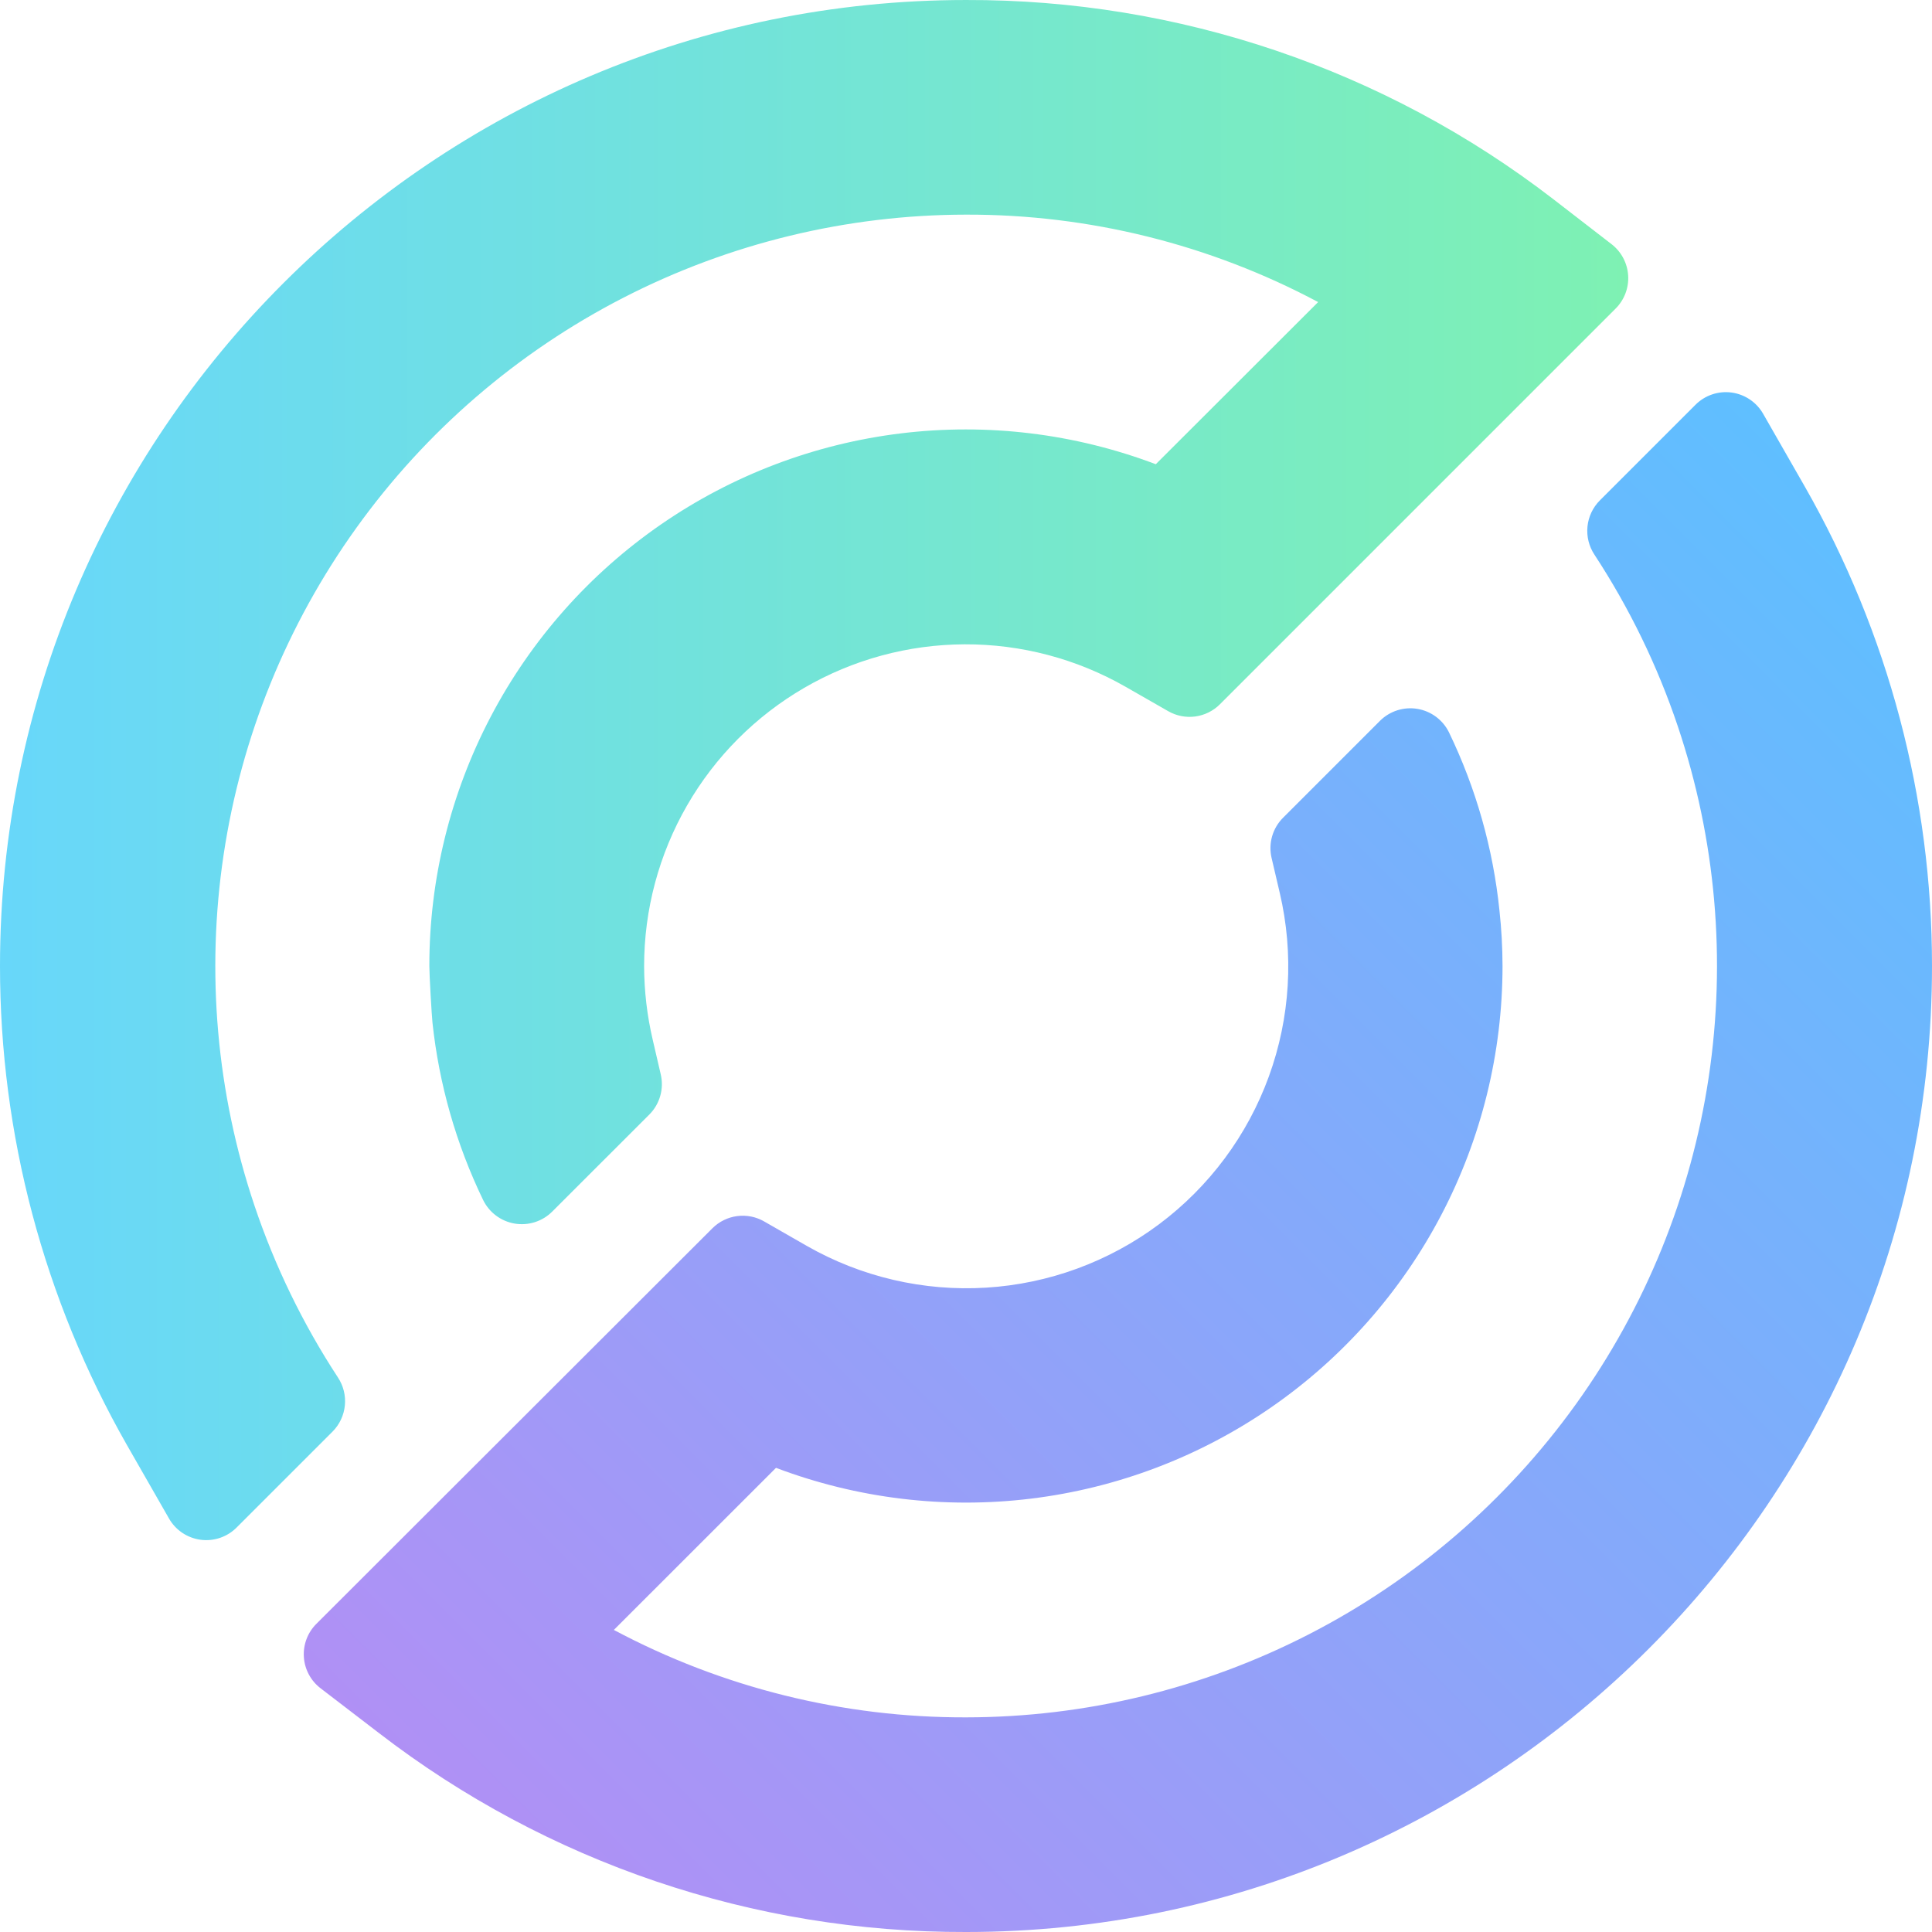
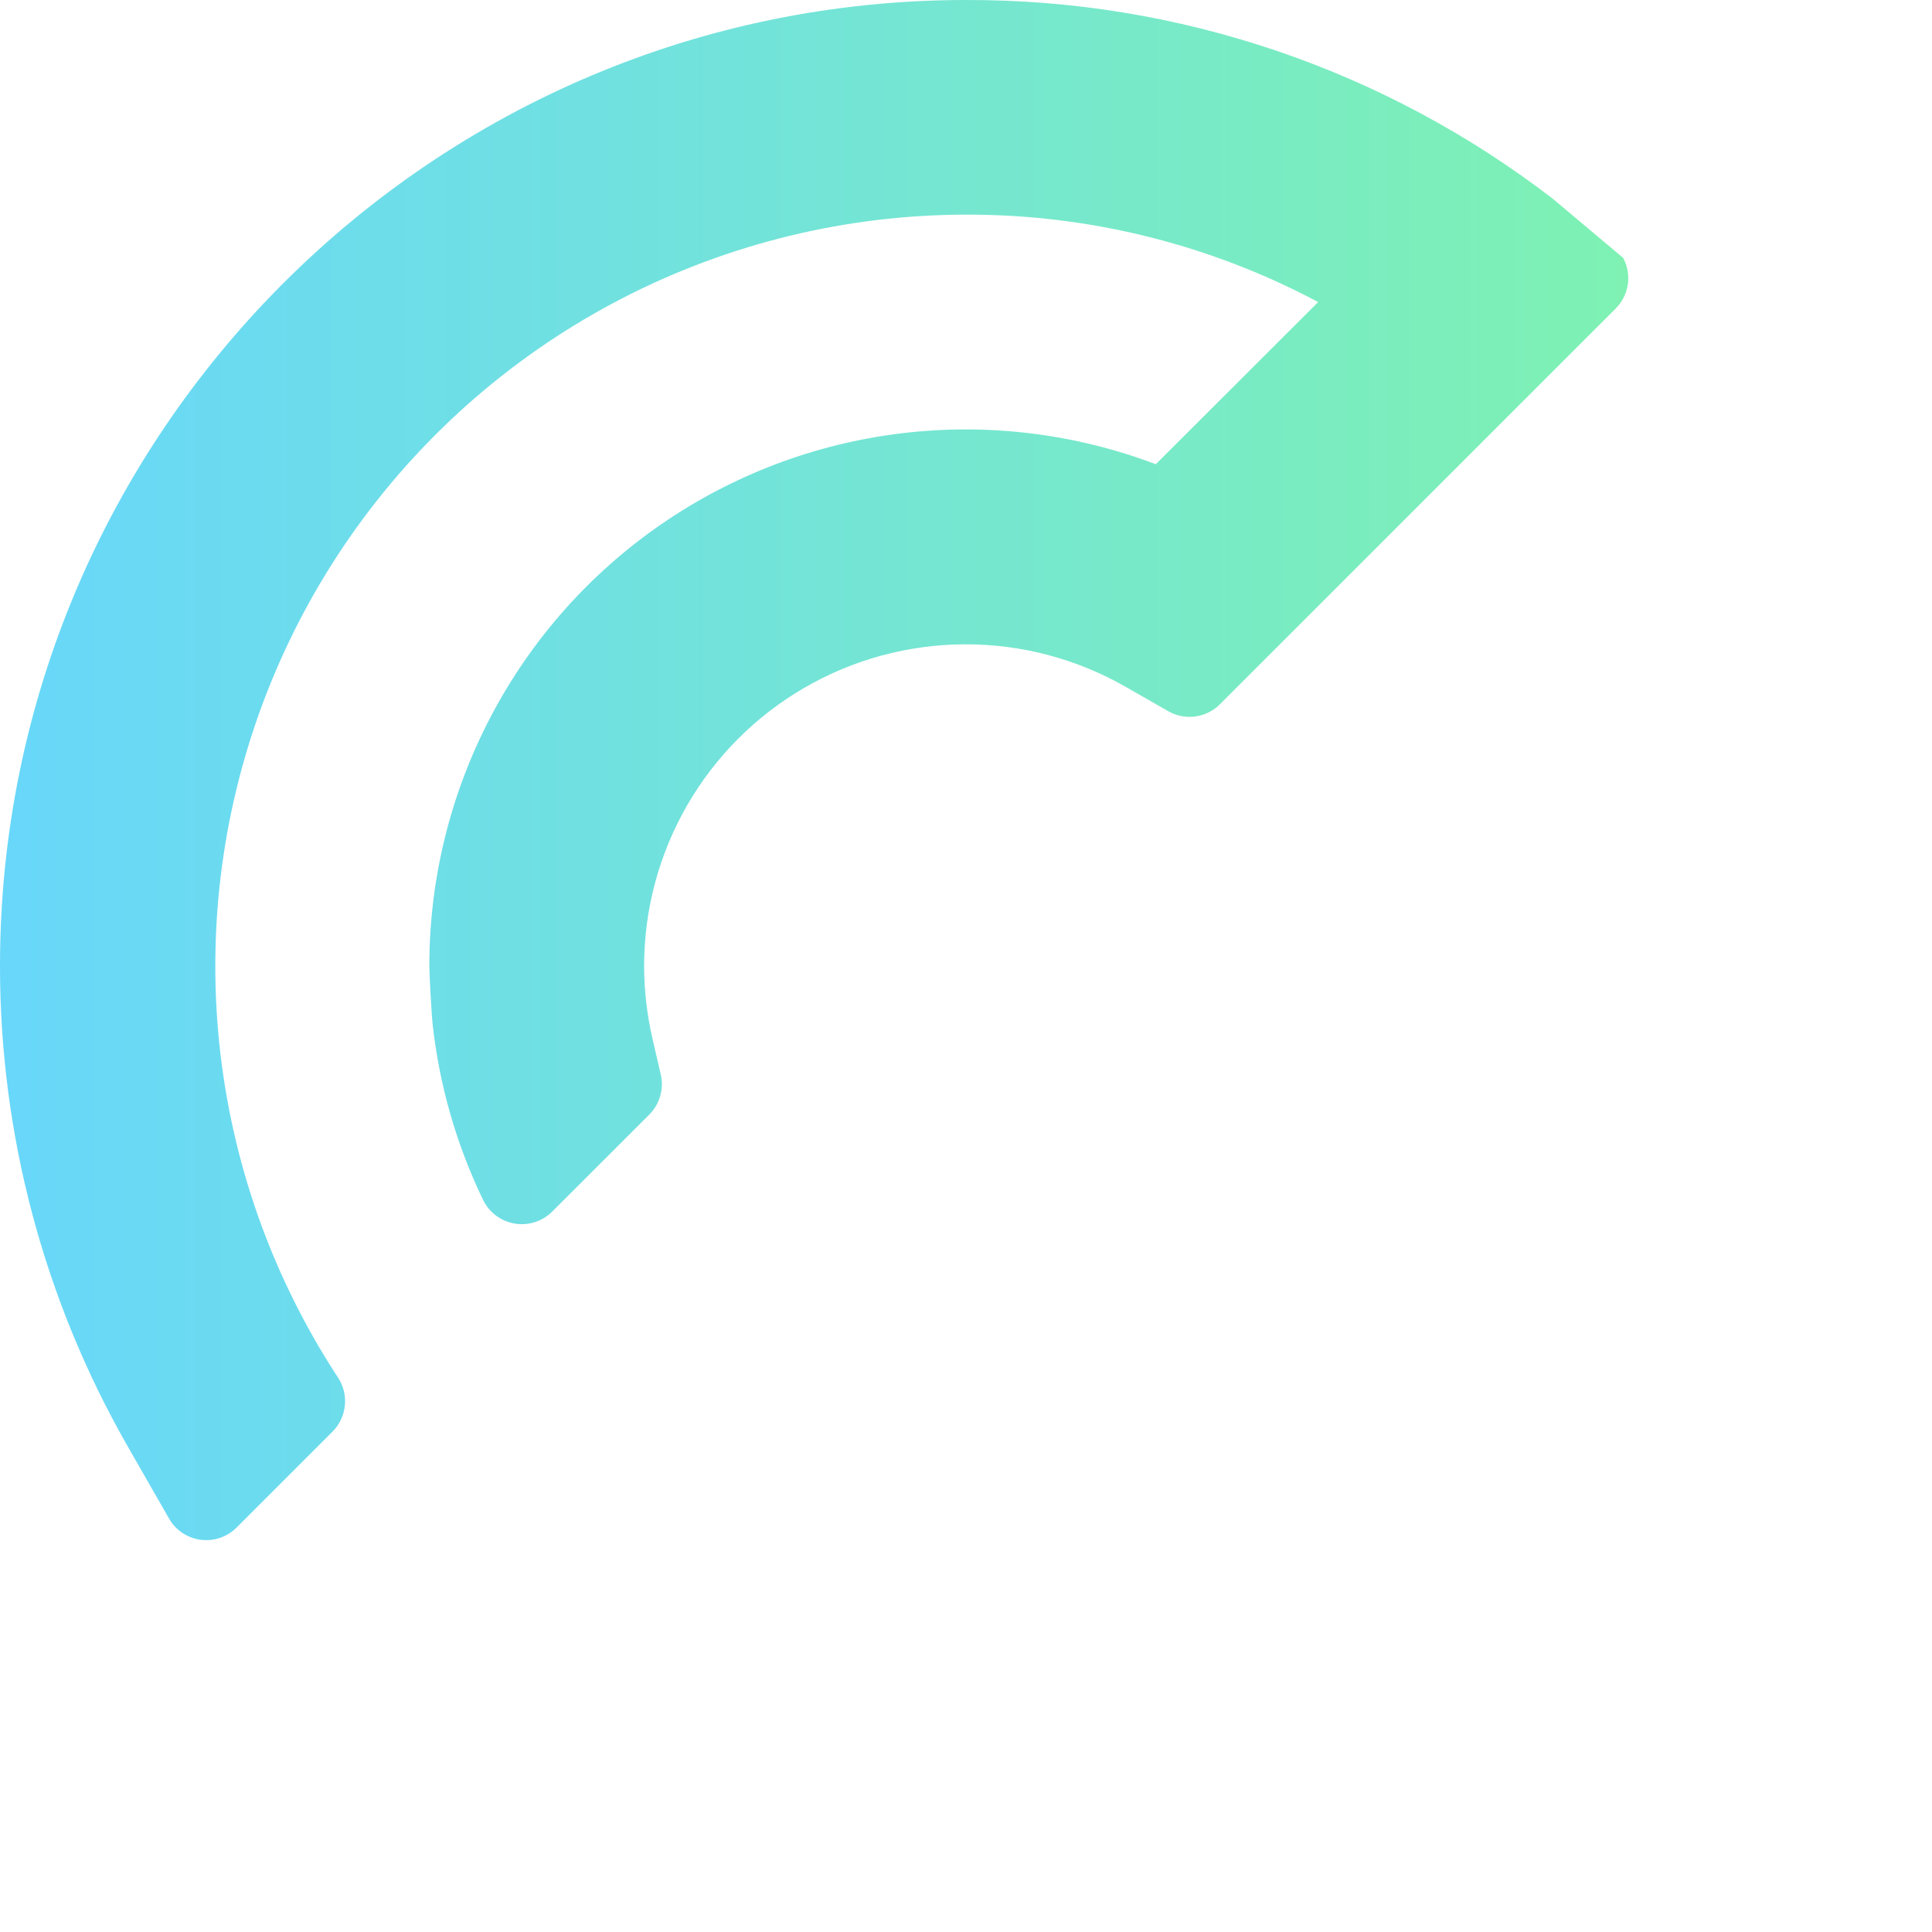
<svg xmlns="http://www.w3.org/2000/svg" width="256" height="256" viewBox="0 0 256 256" fill="none">
-   <path d="M239.172 64.519L233.622 54.826C233.189 54.067 232.586 53.419 231.861 52.931C231.135 52.443 230.307 52.129 229.441 52.013C228.575 51.897 227.694 51.982 226.866 52.262C226.038 52.542 225.286 53.01 224.668 53.628L211.992 66.303C211.059 67.237 210.478 68.465 210.348 69.779C210.219 71.093 210.548 72.412 211.281 73.51C215.912 80.582 219.621 88.217 222.316 96.23V96.23C227.352 111.201 228.754 127.156 226.407 142.776C224.059 158.396 218.03 173.234 208.816 186.064C199.602 198.894 187.469 209.348 173.417 216.563C159.366 223.778 143.8 227.547 128.004 227.559C111.732 227.605 95.7 223.625 81.339 215.974L102.825 194.497C113.586 198.571 125.176 199.972 136.598 198.579C148.02 197.187 158.933 193.043 168.401 186.504C177.869 179.964 185.608 171.224 190.954 161.035C196.299 150.845 199.092 139.51 199.092 128.004C199.087 125.545 198.952 123.088 198.686 120.644C197.844 112.437 195.576 104.441 191.984 97.014C191.583 96.207 190.996 95.507 190.272 94.971C189.548 94.434 188.707 94.078 187.818 93.929C186.93 93.781 186.019 93.845 185.16 94.116C184.3 94.388 183.518 94.859 182.876 95.491L170.012 108.356C169.327 109.039 168.827 109.886 168.561 110.816C168.294 111.746 168.27 112.729 168.489 113.671L169.57 118.292C171.471 126.377 170.97 134.84 168.129 142.644C165.288 150.447 160.23 157.252 153.577 162.222C146.923 167.192 138.963 170.111 130.674 170.621C122.385 171.131 114.127 169.209 106.915 165.093L101.257 161.849C100.174 161.225 98.916 160.975 97.677 161.138C96.437 161.301 95.286 161.867 94.401 162.75L41.917 215.172C41.344 215.744 40.9 216.432 40.615 217.189C40.33 217.947 40.21 218.757 40.263 219.564C40.315 220.372 40.54 221.159 40.922 221.873C41.303 222.587 41.833 223.211 42.475 223.703L50.205 229.631C72.494 246.81 99.864 256.086 128.004 256C198.578 256 256 198.578 256 128.004C256.006 105.739 250.206 83.858 239.172 64.519Z" fill="url(#paint0_linear_41_407)" />
-   <path d="M205.795 26.369C183.509 9.192 156.143 -0.085 128.005 0.001C57.422 0.001 1.94568e-06 57.422 1.94568e-06 128.005C-0.004 150.27 5.796 172.151 16.828 191.49L22.378 201.183C22.811 201.951 23.416 202.607 24.146 203.101C24.877 203.594 25.712 203.911 26.585 204.027C27.459 204.142 28.348 204.053 29.181 203.765C30.014 203.478 30.769 203.001 31.386 202.372L44.053 189.706C44.986 188.772 45.567 187.544 45.697 186.23C45.827 184.916 45.497 183.598 44.764 182.499C40.136 175.425 36.428 167.79 33.729 159.779V159.779C28.692 144.81 27.288 128.858 29.633 113.239C31.978 97.621 38.004 82.784 47.214 69.954C56.423 57.123 68.553 46.667 82.601 39.449C96.648 32.231 112.211 28.458 128.005 28.441C144.274 28.396 160.302 32.376 174.661 40.026L153.148 61.512C142.387 57.436 130.798 56.033 119.375 57.424C107.952 58.816 97.038 62.959 87.57 69.499C78.103 76.04 70.364 84.781 65.02 94.972C59.676 105.162 56.886 116.498 56.89 128.005C56.89 129.186 57.205 134.573 57.304 135.501C58.174 143.656 60.441 151.601 64.007 158.986C64.403 159.806 64.988 160.518 65.715 161.065C66.442 161.611 67.289 161.976 68.186 162.129C69.083 162.281 70.003 162.217 70.87 161.942C71.736 161.666 72.525 161.187 73.169 160.545L86.033 147.689C86.721 147.001 87.222 146.148 87.487 145.211C87.751 144.274 87.772 143.285 87.547 142.338L86.484 137.753C85.737 134.557 85.356 131.287 85.349 128.005C85.349 120.539 87.309 113.204 91.035 106.733C94.761 100.263 100.12 94.885 106.578 91.136C113.035 87.388 120.364 85.402 127.83 85.376C135.296 85.35 142.638 87.285 149.121 90.989L154.788 94.232C155.87 94.854 157.126 95.103 158.364 94.94C159.601 94.777 160.75 94.212 161.635 93.331L214.083 40.882C214.656 40.309 215.1 39.621 215.385 38.862C215.671 38.104 215.791 37.294 215.738 36.486C215.685 35.677 215.46 34.889 215.079 34.175C214.697 33.46 214.167 32.835 213.525 32.342L205.795 26.369Z" fill="url(#paint1_linear_41_407)" />
+   <path d="M205.795 26.369C183.509 9.192 156.143 -0.085 128.005 0.001C57.422 0.001 1.94568e-06 57.422 1.94568e-06 128.005C-0.004 150.27 5.796 172.151 16.828 191.49L22.378 201.183C22.811 201.951 23.416 202.607 24.146 203.101C24.877 203.594 25.712 203.911 26.585 204.027C27.459 204.142 28.348 204.053 29.181 203.765C30.014 203.478 30.769 203.001 31.386 202.372L44.053 189.706C44.986 188.772 45.567 187.544 45.697 186.23C45.827 184.916 45.497 183.598 44.764 182.499C40.136 175.425 36.428 167.79 33.729 159.779V159.779C28.692 144.81 27.288 128.858 29.633 113.239C31.978 97.621 38.004 82.784 47.214 69.954C56.423 57.123 68.553 46.667 82.601 39.449C96.648 32.231 112.211 28.458 128.005 28.441C144.274 28.396 160.302 32.376 174.661 40.026L153.148 61.512C142.387 57.436 130.798 56.033 119.375 57.424C107.952 58.816 97.038 62.959 87.57 69.499C78.103 76.04 70.364 84.781 65.02 94.972C59.676 105.162 56.886 116.498 56.89 128.005C56.89 129.186 57.205 134.573 57.304 135.501C58.174 143.656 60.441 151.601 64.007 158.986C64.403 159.806 64.988 160.518 65.715 161.065C66.442 161.611 67.289 161.976 68.186 162.129C69.083 162.281 70.003 162.217 70.87 161.942C71.736 161.666 72.525 161.187 73.169 160.545L86.033 147.689C86.721 147.001 87.222 146.148 87.487 145.211C87.751 144.274 87.772 143.285 87.547 142.338L86.484 137.753C85.737 134.557 85.356 131.287 85.349 128.005C85.349 120.539 87.309 113.204 91.035 106.733C94.761 100.263 100.12 94.885 106.578 91.136C113.035 87.388 120.364 85.402 127.83 85.376C135.296 85.35 142.638 87.285 149.121 90.989L154.788 94.232C155.87 94.854 157.126 95.103 158.364 94.94C159.601 94.777 160.75 94.212 161.635 93.331L214.083 40.882C214.656 40.309 215.1 39.621 215.385 38.862C215.671 38.104 215.791 37.294 215.738 36.486C215.685 35.677 215.46 34.889 215.079 34.175L205.795 26.369Z" fill="url(#paint1_linear_41_407)" />
  <defs>
    <linearGradient id="paint0_linear_41_407" x1="82.861" y1="264.152" x2="263.054" y2="83.96" gradientUnits="userSpaceOnUse">
      <stop stop-color="#B090F5" />
      <stop offset="1" stop-color="#5FBFFF" />
    </linearGradient>
    <linearGradient id="paint1_linear_41_407" x1="1.94568e-06" y1="102.024" x2="215.75" y2="102.024" gradientUnits="userSpaceOnUse">
      <stop stop-color="#68D7FA" />
      <stop offset="1" stop-color="#7EF1B3" />
    </linearGradient>
  </defs>
</svg>